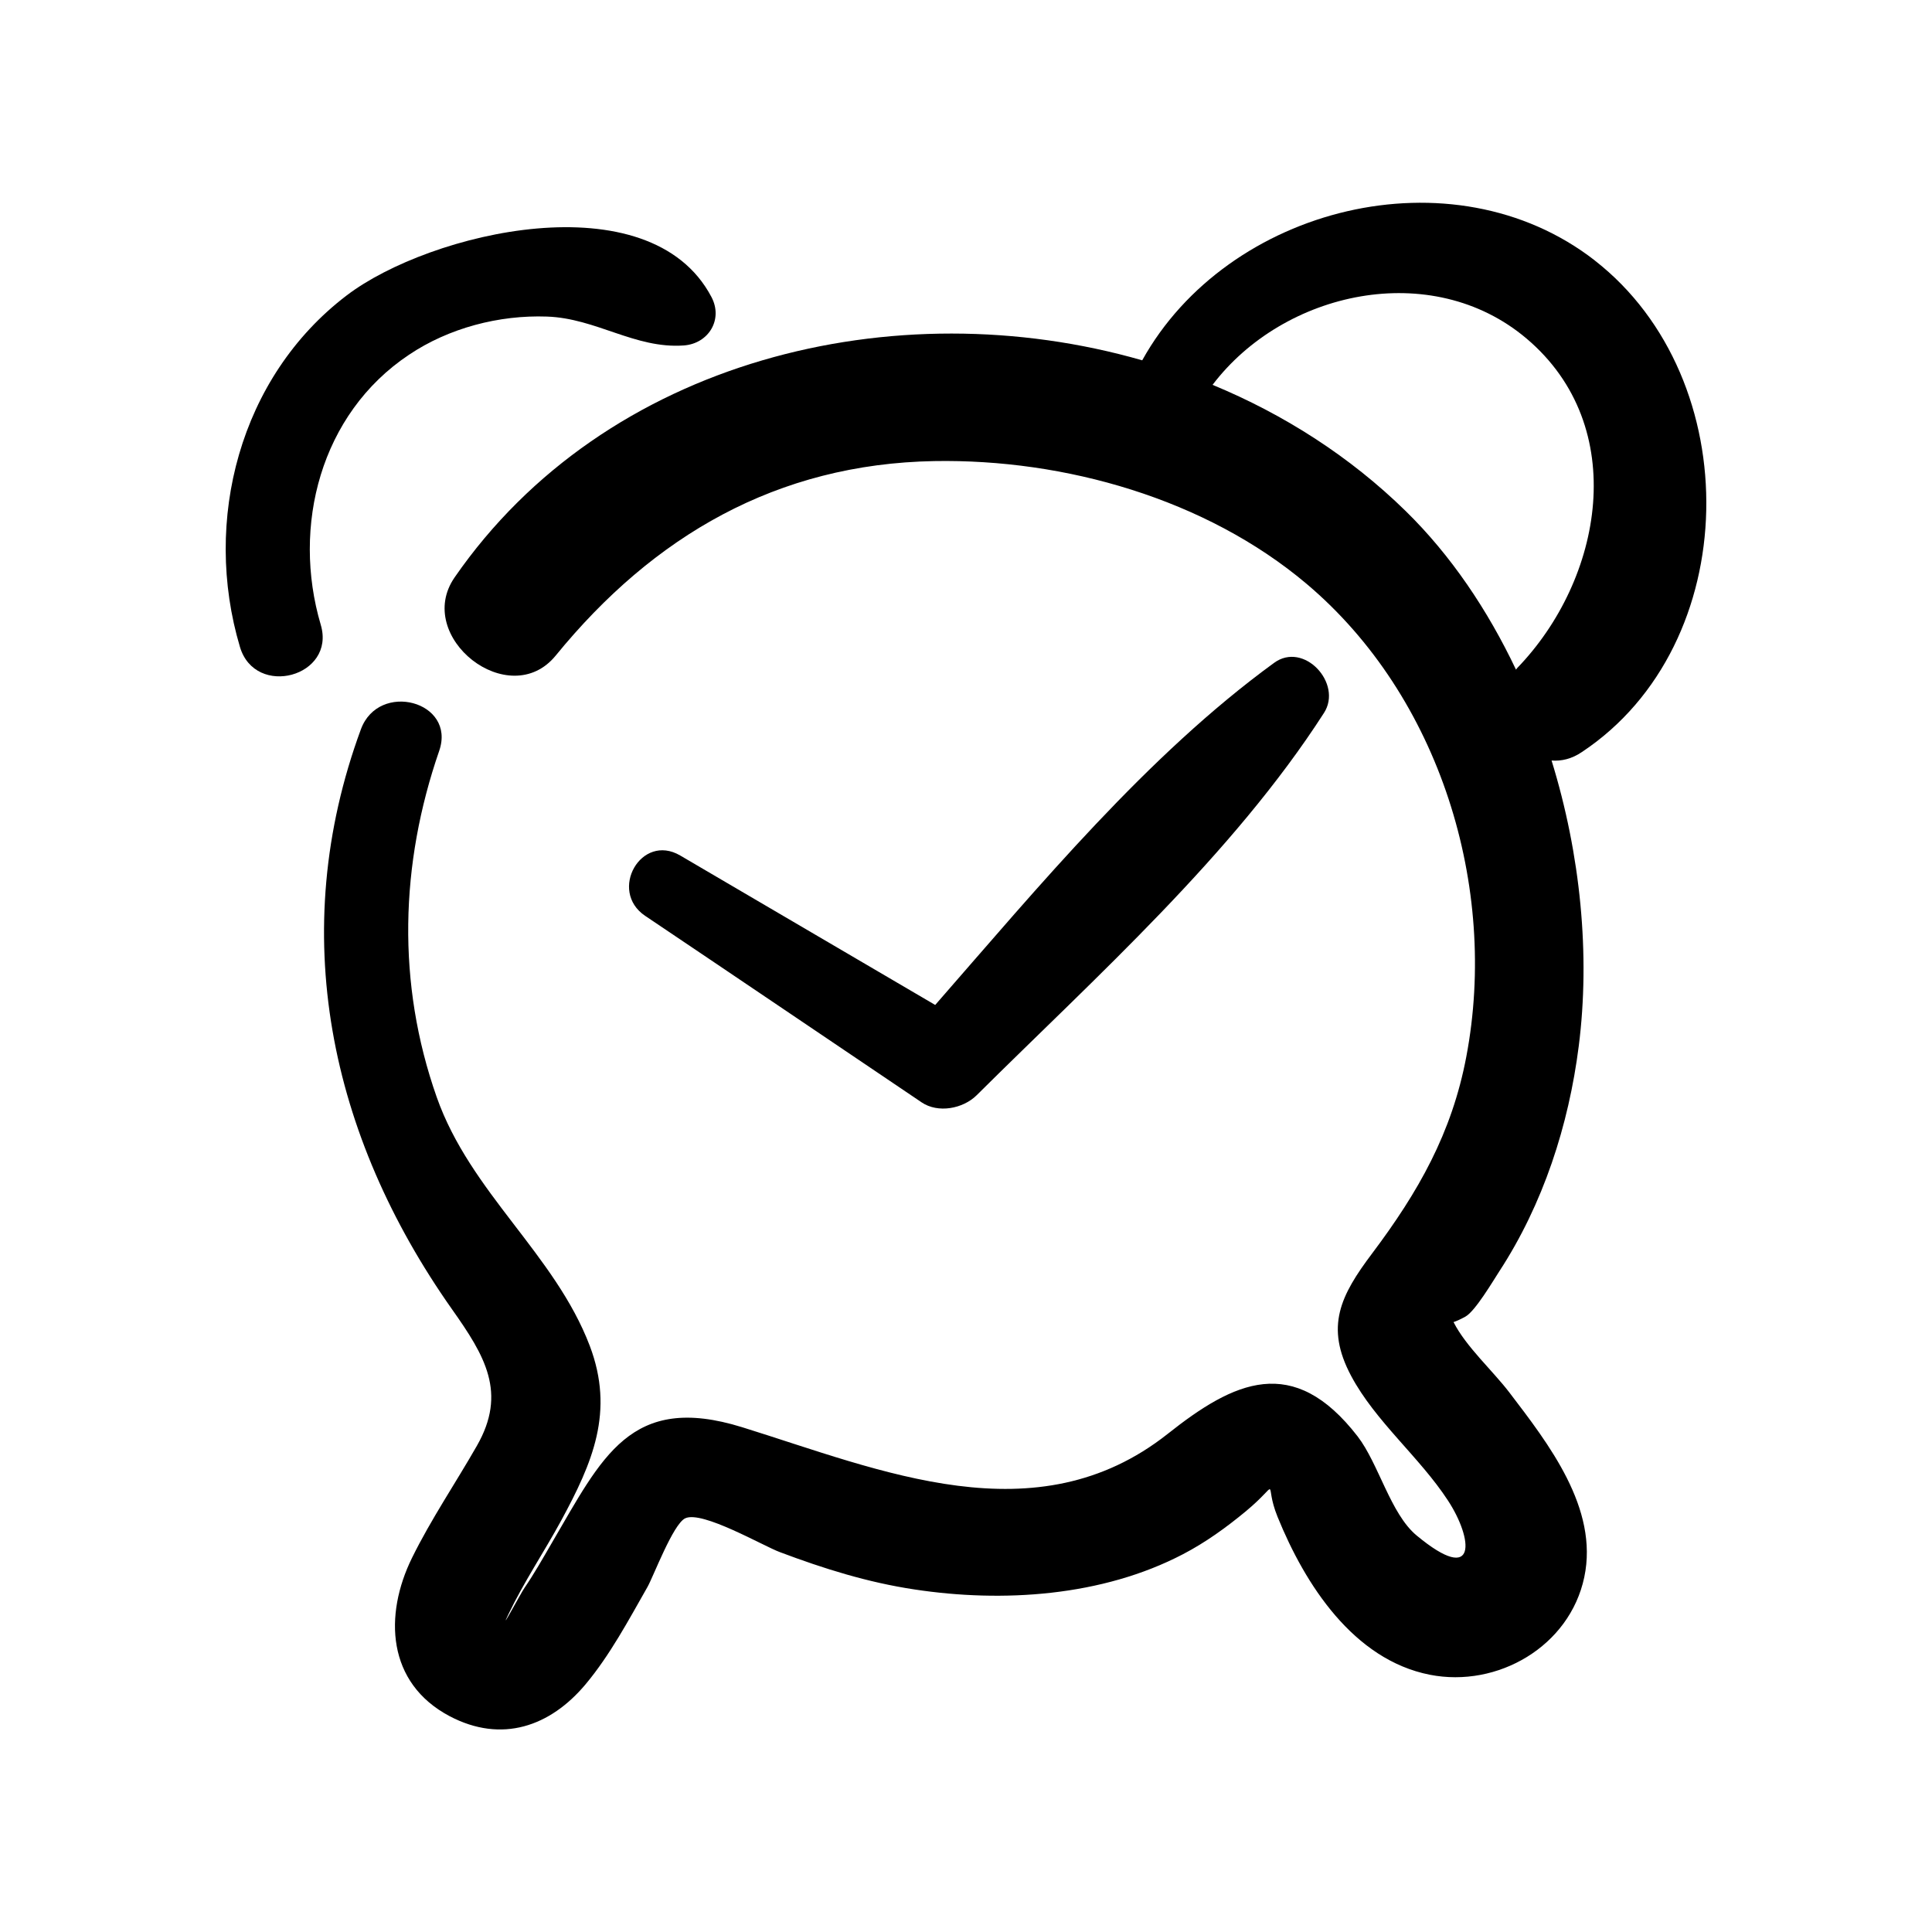
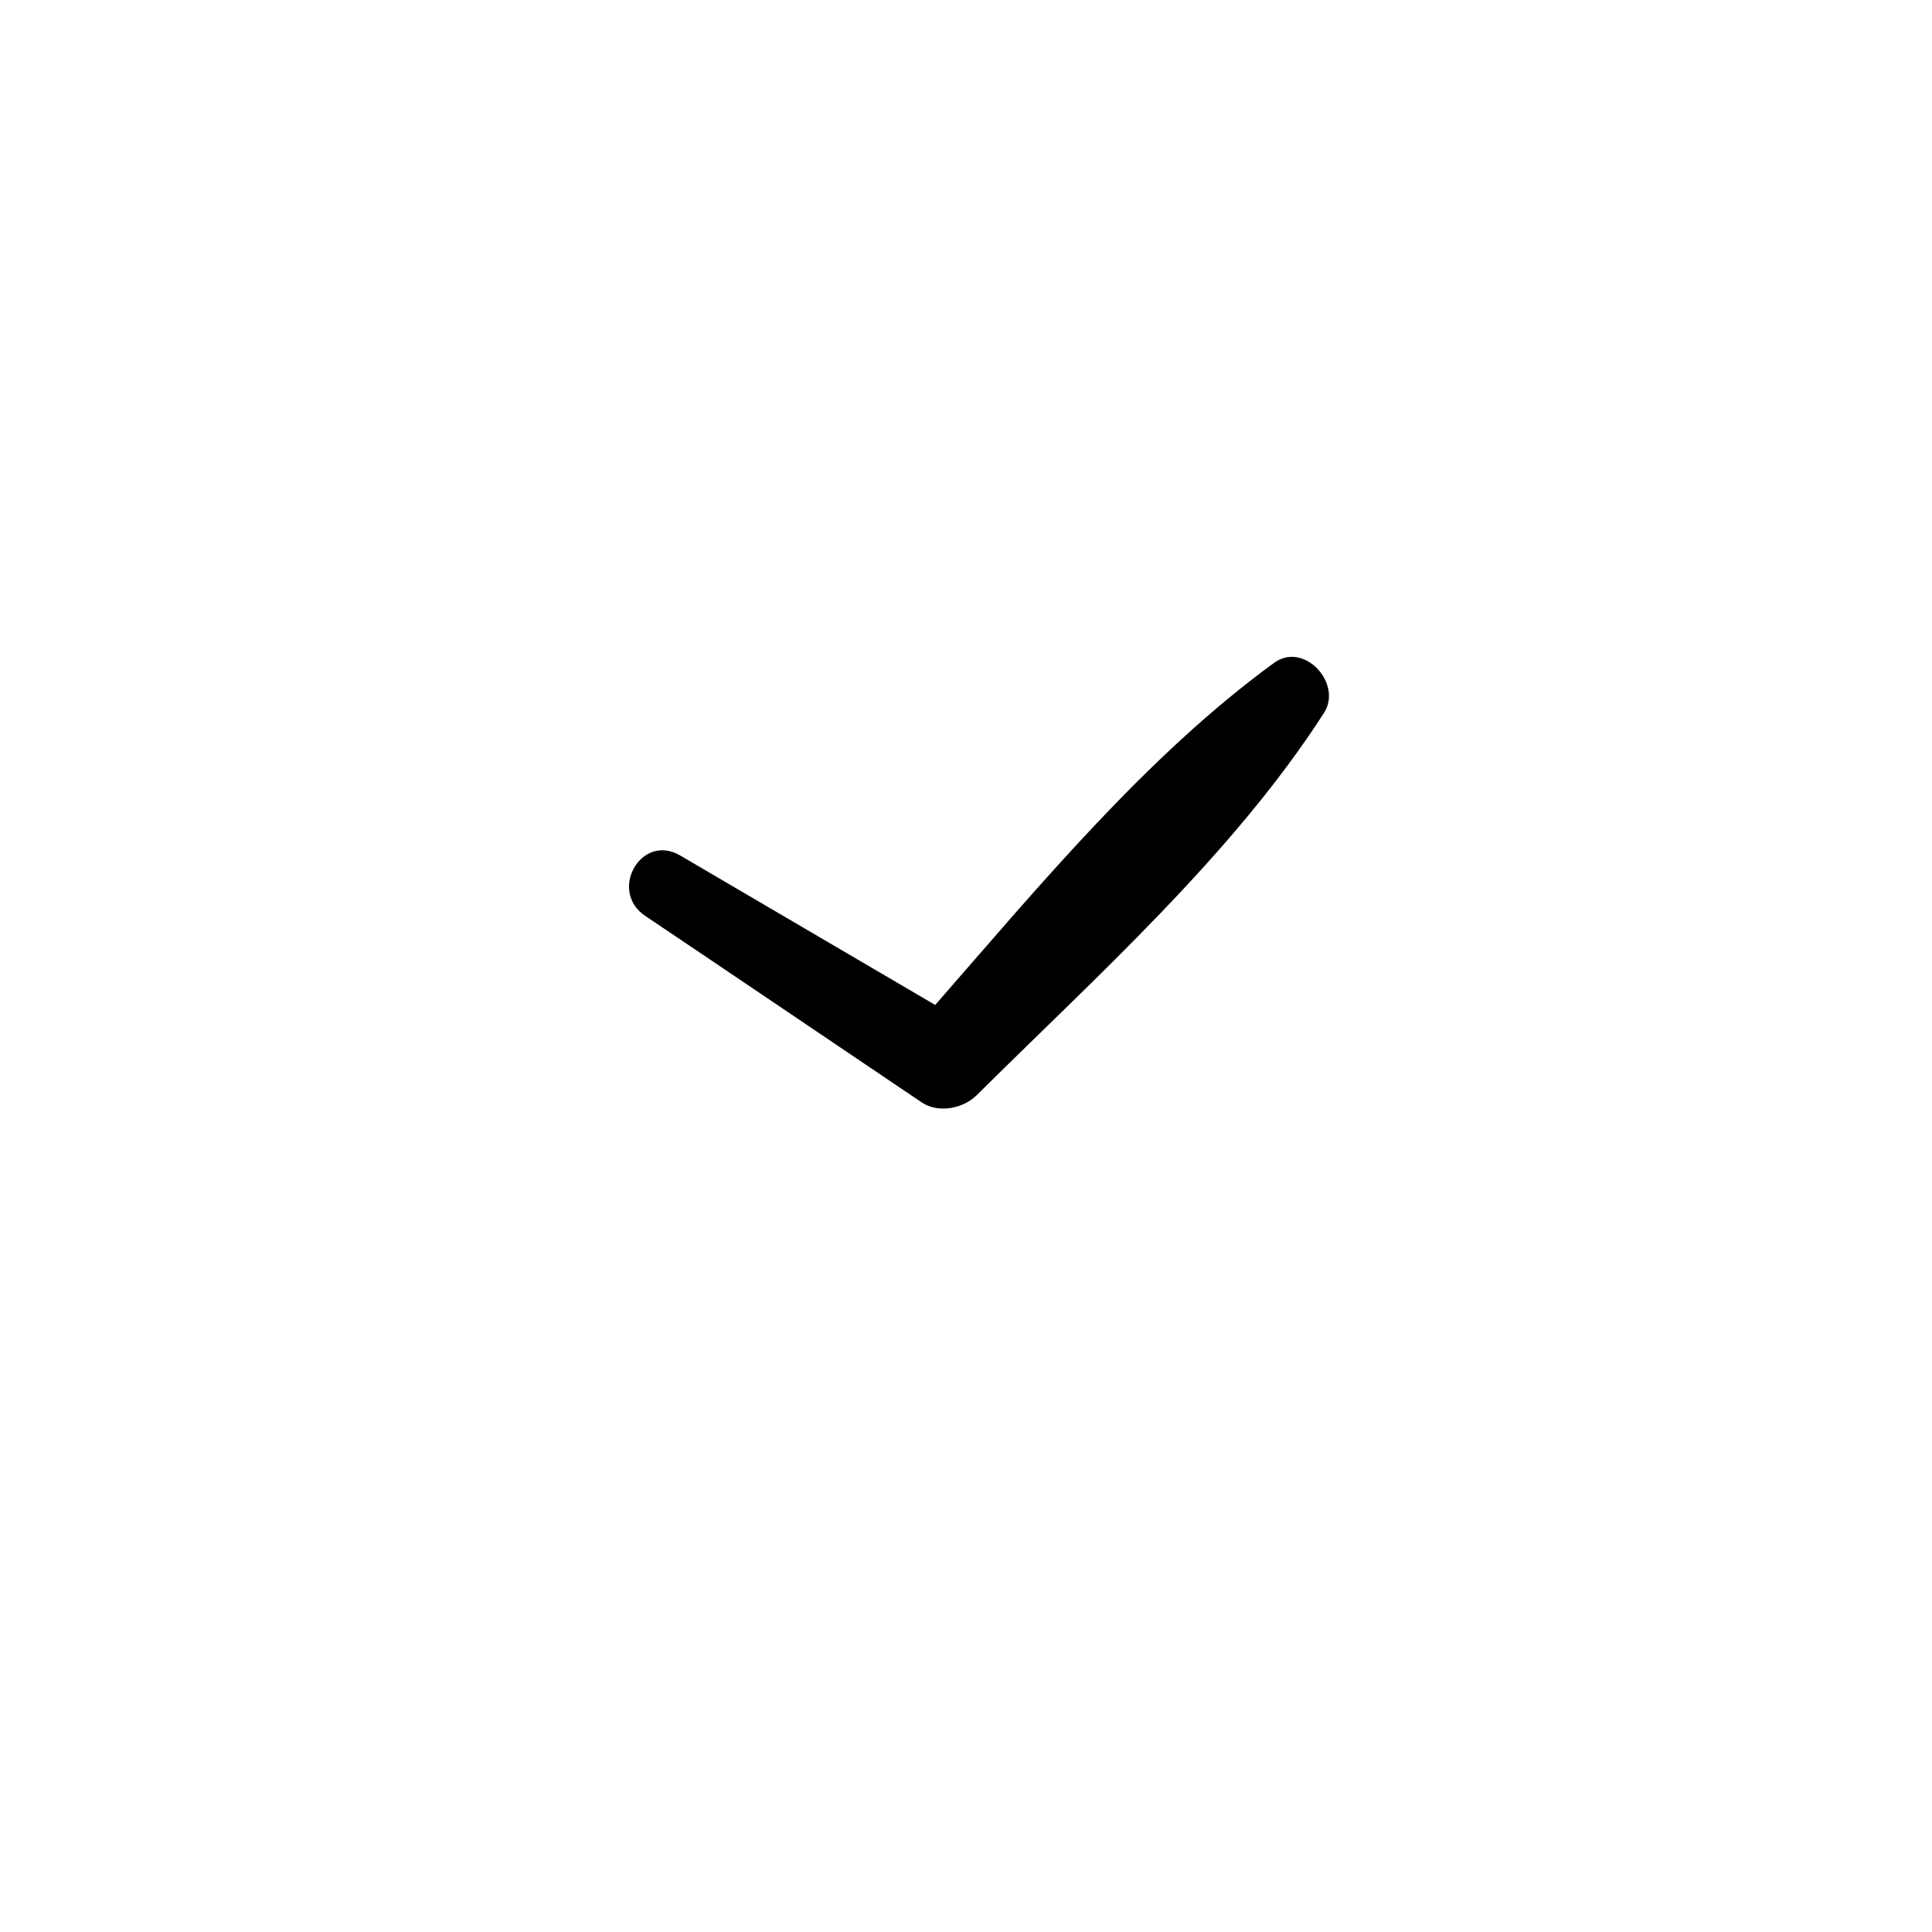
<svg xmlns="http://www.w3.org/2000/svg" fill="#000000" width="800px" height="800px" version="1.1" viewBox="144 144 512 512">
  <g>
-     <path d="m252.38 238.02c10.578-7.106 23.879-10.578 36.578-10.125 13.047 0.453 23.328 8.566 36.223 7.656 6.551-0.453 10.531-6.852 7.356-12.848-16.375-31.086-74.664-17.18-96.68-0.402-28.363 21.613-38.238 59.703-28.266 93.156 4.082 13.652 25.492 7.859 21.41-5.894-7.707-26.098-0.098-55.875 23.379-71.543z" />
-     <path d="m566.66 213.04c-37.734-29.371-97.387-14.258-119.96 26.449-65.547-18.844-142.23-0.301-182.23 57.535-10.883 15.77 14.508 35.77 26.801 20.707 25.895-31.738 58.645-50.785 100.31-51.539 34.562-0.605 71.945 9.977 98.695 32.547 35.316 29.824 50.836 80.309 42.32 125.25-3.828 20.305-12.746 35.922-24.938 52.145-8.465 11.234-12.543 19.445-5.594 32.496 6.449 12.09 18.137 21.512 25.645 33 6.648 10.125 8.012 22.824-8.312 9.27-6.902-5.742-10.027-18.992-15.617-26.25-17.078-22.066-32.746-14.609-50.332-0.656-34.863 27.559-75.973 9.672-112.75-1.762-29.676-9.219-37.18 8.012-50.531 30.781-2.316 3.981-4.586 8.012-7.203 11.84-1.059 1.562-6.953 12.594-4.231 6.953 4.082-8.516 9.422-16.473 13.957-24.789 8.363-15.418 14.207-28.918 7.609-46.352-9.27-24.336-31.641-40.605-40.559-65.898-10.629-30.18-9.723-61.766 0.656-91.793 4.535-13.148-16.02-18.59-20.758-5.691-19.852 53.906-8.262 107.71 24.133 153.66 8.766 12.395 14.66 22.168 6.602 36.223-5.644 9.875-12.141 19.445-17.18 29.676-7.457 15.164-6.699 33.152 9.977 41.969 13.805 7.254 26.652 2.719 36.023-8.465 6.449-7.707 11.438-17.078 16.375-25.746 1.562-2.719 6.801-16.727 10.027-18.238 4.484-2.117 20.707 7.356 25.09 8.969 11.637 4.383 23.227 8.012 35.57 9.875 23.477 3.578 49.828 1.863 71.238-9.32 5.996-3.125 11.438-7.055 16.676-11.387 9.621-8.012 4.535-8.012 8.414 1.512 7.254 17.887 20.102 37.836 40.355 41.816 17.938 3.527 37.031-7.508 40.91-25.844 3.879-18.289-9.523-35.418-19.852-48.969-4.383-5.742-11.488-12.141-14.762-18.59 0-0.051-0.051-0.051-0.051-0.051 0.754-0.25 1.715-0.656 3.176-1.461 2.621-1.461 7.356-9.523 8.969-11.992 11.637-17.836 18.391-38.691 21.059-59.703 3.074-24.133 0.504-50.734-7.203-75.672 2.57 0.203 5.34-0.402 8.062-2.266 42.855-28.465 43.812-98.746 3.41-130.23zm-20.605 108.02c-0.102 0.152-0.203 0.25-0.301 0.402-7.508-15.82-17.23-30.277-29.223-42.02-14.762-14.461-32.293-25.645-51.188-33.453 18.844-24.836 57.988-33.555 83.18-12.293 27.656 23.379 20.25 63.887-2.469 87.363z" />
    <path d="m388.21 436.12c4.383 2.973 10.984 1.715 14.609-1.863 31.641-31.438 67.863-63.73 92.047-101.32 5.039-7.809-5.34-19.094-13.25-13.25-33.656 24.535-62.121 58.996-89.777 90.637-22.52-13.199-45.039-26.398-67.562-39.598-10.379-6.098-19.094 9.371-9.32 15.973 24.434 16.418 48.816 32.945 73.254 49.418z" />
  </g>
</svg>